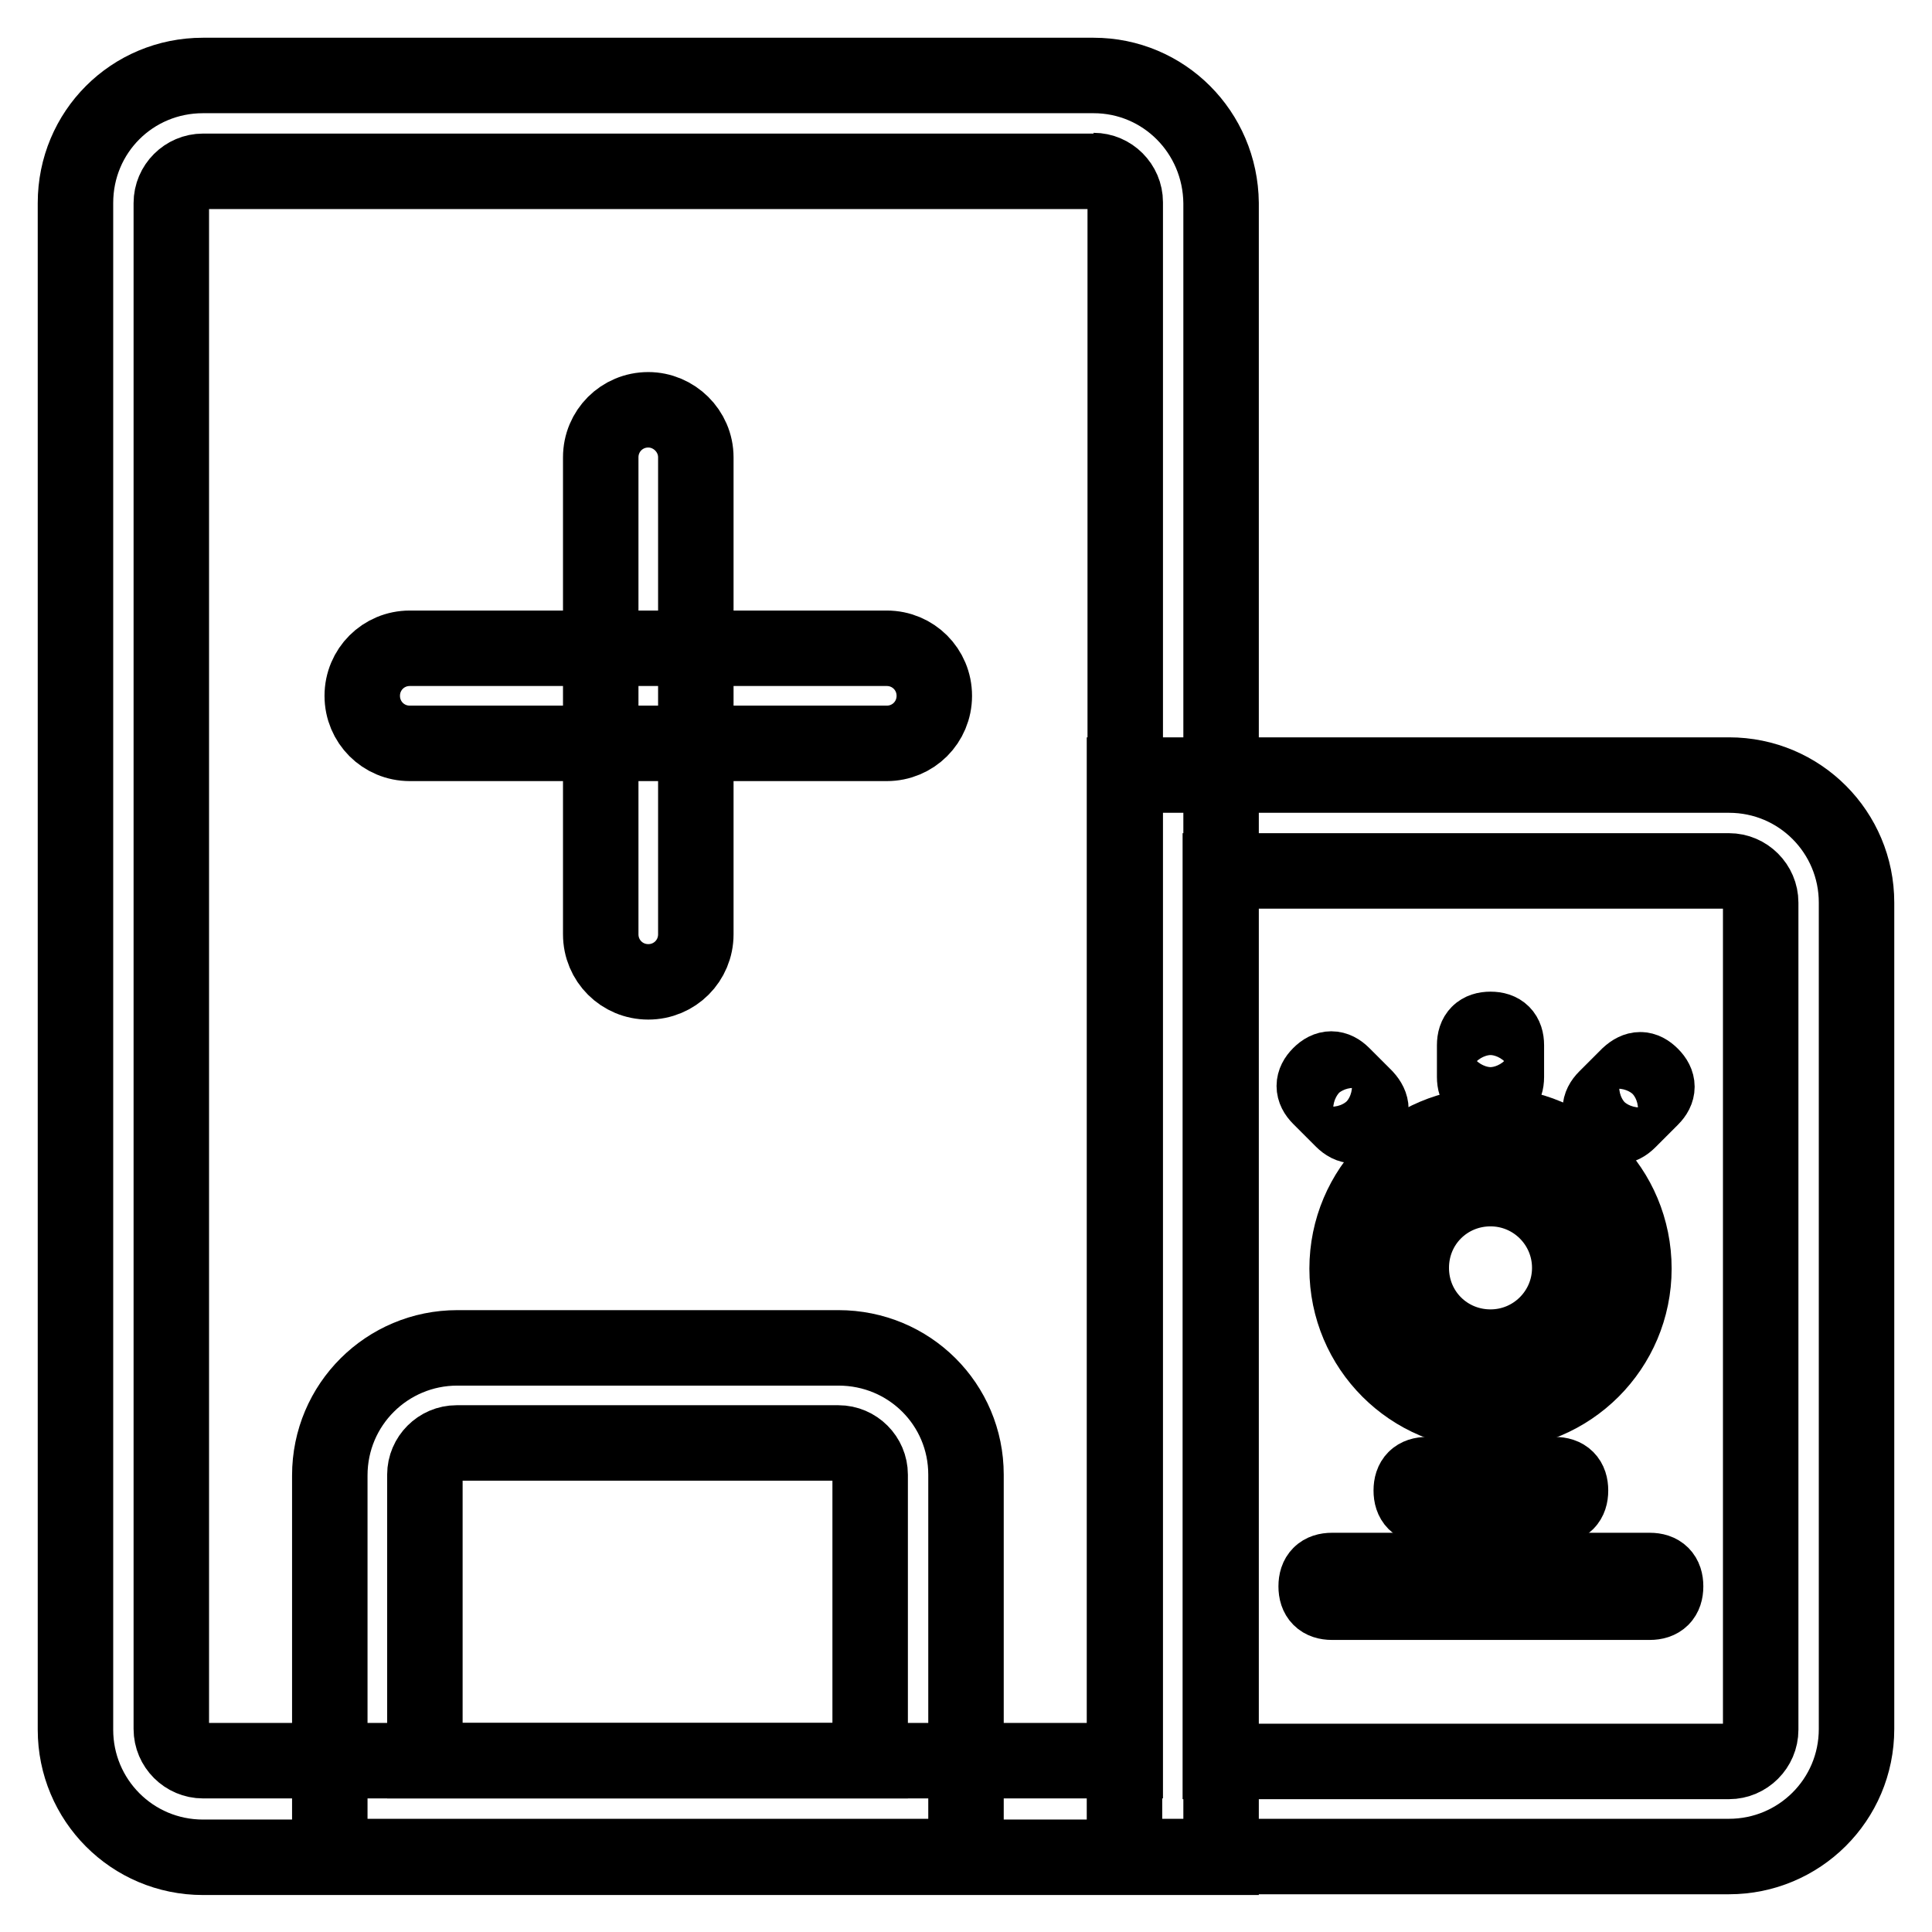
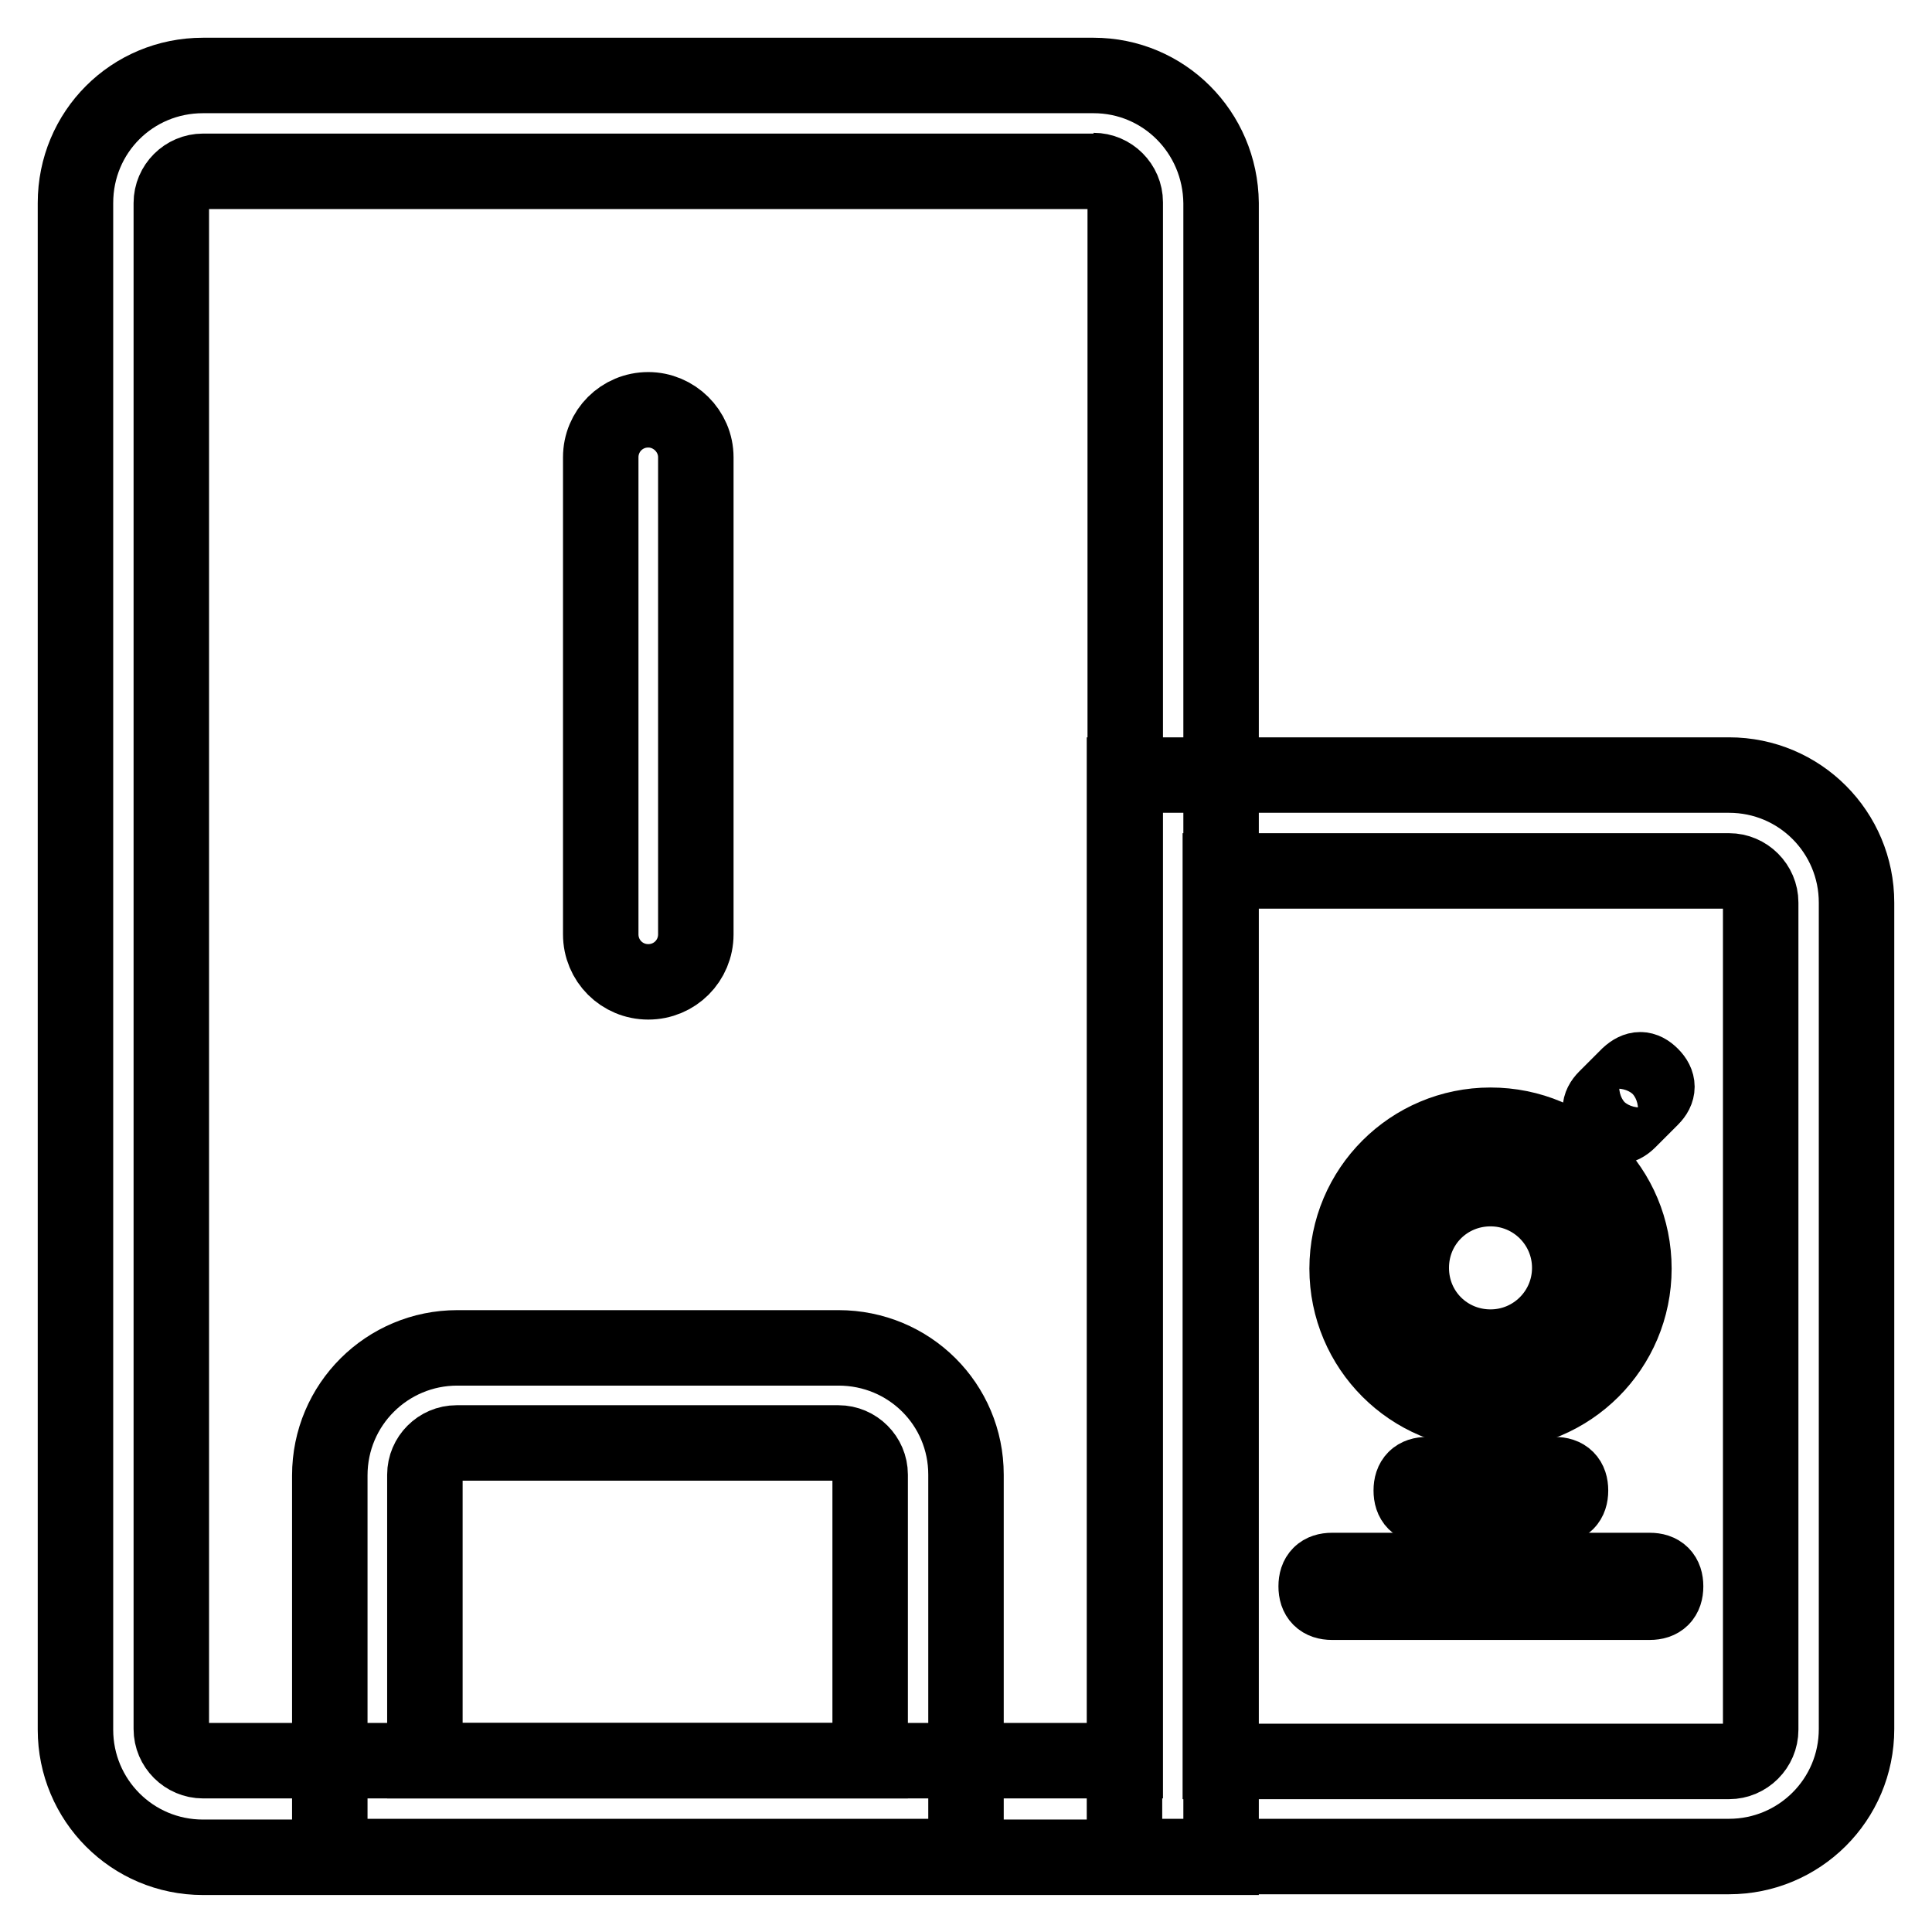
<svg xmlns="http://www.w3.org/2000/svg" version="1.1" x="0px" y="0px" viewBox="0 0 256 256" enable-background="new 0 0 256 256" xml:space="preserve">
  <g>
    <path stroke-width="10" fill-opacity="0" stroke="#000000" d="M144.9,22.6c2.3,0,4.2,1.9,4.2,4.2v206.5H26.9c-2.3,0-4.2-1.9-4.2-4.2V26.9c0-2.3,1.9-4.2,4.2-4.2H144.9  M144.9,10h-118C17.5,10,10,17.5,10,26.9v202.3c0,9.3,7.5,16.9,16.9,16.9h134.9V26.9C161.7,17.5,154.2,10,144.9,10z" />
-     <path stroke-width="10" fill-opacity="0" stroke="#000000" d="M117.5,85.9H54.3c-3.5,0-6.3,2.8-6.3,6.3c0,3.5,2.8,6.3,6.3,6.3h63.2c3.5,0,6.3-2.8,6.3-6.3 C123.8,88.7,121,85.9,117.5,85.9z" />
    <path stroke-width="10" fill-opacity="0" stroke="#000000" d="M85.9,54.3c-3.5,0-6.3,2.8-6.3,6.3v63.2c0,3.5,2.8,6.3,6.3,6.3c3.5,0,6.3-2.8,6.3-6.3V60.6 C92.2,57.1,89.3,54.3,85.9,54.3z M111.1,191.2c2.3,0,4.2,1.9,4.2,4.2v37.9h-59v-37.9c0-2.3,1.9-4.2,4.2-4.2H111.1 M111.1,178.6 H60.6c-9.3,0-16.9,7.5-16.9,16.9V246H128v-50.6C128,186.1,120.5,178.6,111.1,178.6z M229.1,115.4c2.3,0,4.2,1.9,4.2,4.2v109.6 c0,2.3-1.9,4.2-4.2,4.2h-67.4v-118H229.1 M229.1,102.7h-80.1V246h80.1c9.3,0,16.9-7.5,16.9-16.9V119.6 C246,110.3,238.5,102.7,229.1,102.7z" />
    <path stroke-width="10" fill-opacity="0" stroke="#000000" d="M197.5,157.5c5.8,0,10.5,4.7,10.5,10.5s-4.7,10.5-10.5,10.5S187,173.9,187,168S191.7,157.5,197.5,157.5  M197.5,149.1c-10.5,0-19,8.5-19,19c0,10.5,8.5,19,19,19c10.5,0,19-8.5,19-19C216.5,157.6,208.1,149.1,197.5,149.1 C197.6,149.1,197.6,149.1,197.5,149.1z" />
-     <path stroke-width="10" fill-opacity="0" stroke="#000000" d="M197.5,136.4L197.5,136.4c1.4,0,2.1,0.7,2.1,2.1v4.2c0,1.4-0.7,2.1-2.1,2.1l0,0c-1.4,0-2.1-0.7-2.1-2.1 v-4.2C195.4,137.1,196.1,136.4,197.5,136.4z" />
    <path stroke-width="10" fill-opacity="0" stroke="#000000" d="M218.8,142.5L218.8,142.5c1,1,1,2,0,3l-3,3c-1,1-2,1-3,0l0,0c-1-1-1-2,0-3l3-3 C216.9,141.5,217.8,141.5,218.8,142.5z" />
-     <path stroke-width="10" fill-opacity="0" stroke="#000000" d="M180.9,148.4L180.9,148.4c-1,1-2,1-3,0l-3-3c-1-1-1-2,0-3l0,0c1-1,2-1,3,0l3,3 C181.9,146.5,181.9,147.5,180.9,148.4z" />
    <path stroke-width="10" fill-opacity="0" stroke="#000000" d="M189.1,195.4H206c1.4,0,2.1,0.7,2.1,2.1l0,0c0,1.4-0.7,2.1-2.1,2.1h-16.9c-1.4,0-2.1-0.7-2.1-2.1l0,0 C187,196.1,187.7,195.4,189.1,195.4z" />
    <path stroke-width="10" fill-opacity="0" stroke="#000000" d="M176.5,208.1h42.1c1.4,0,2.1,0.7,2.1,2.1l0,0c0,1.4-0.7,2.1-2.1,2.1h-42.1c-1.4,0-2.1-0.7-2.1-2.1l0,0 C174.4,208.8,175.1,208.1,176.5,208.1z" />
  </g>
</svg>